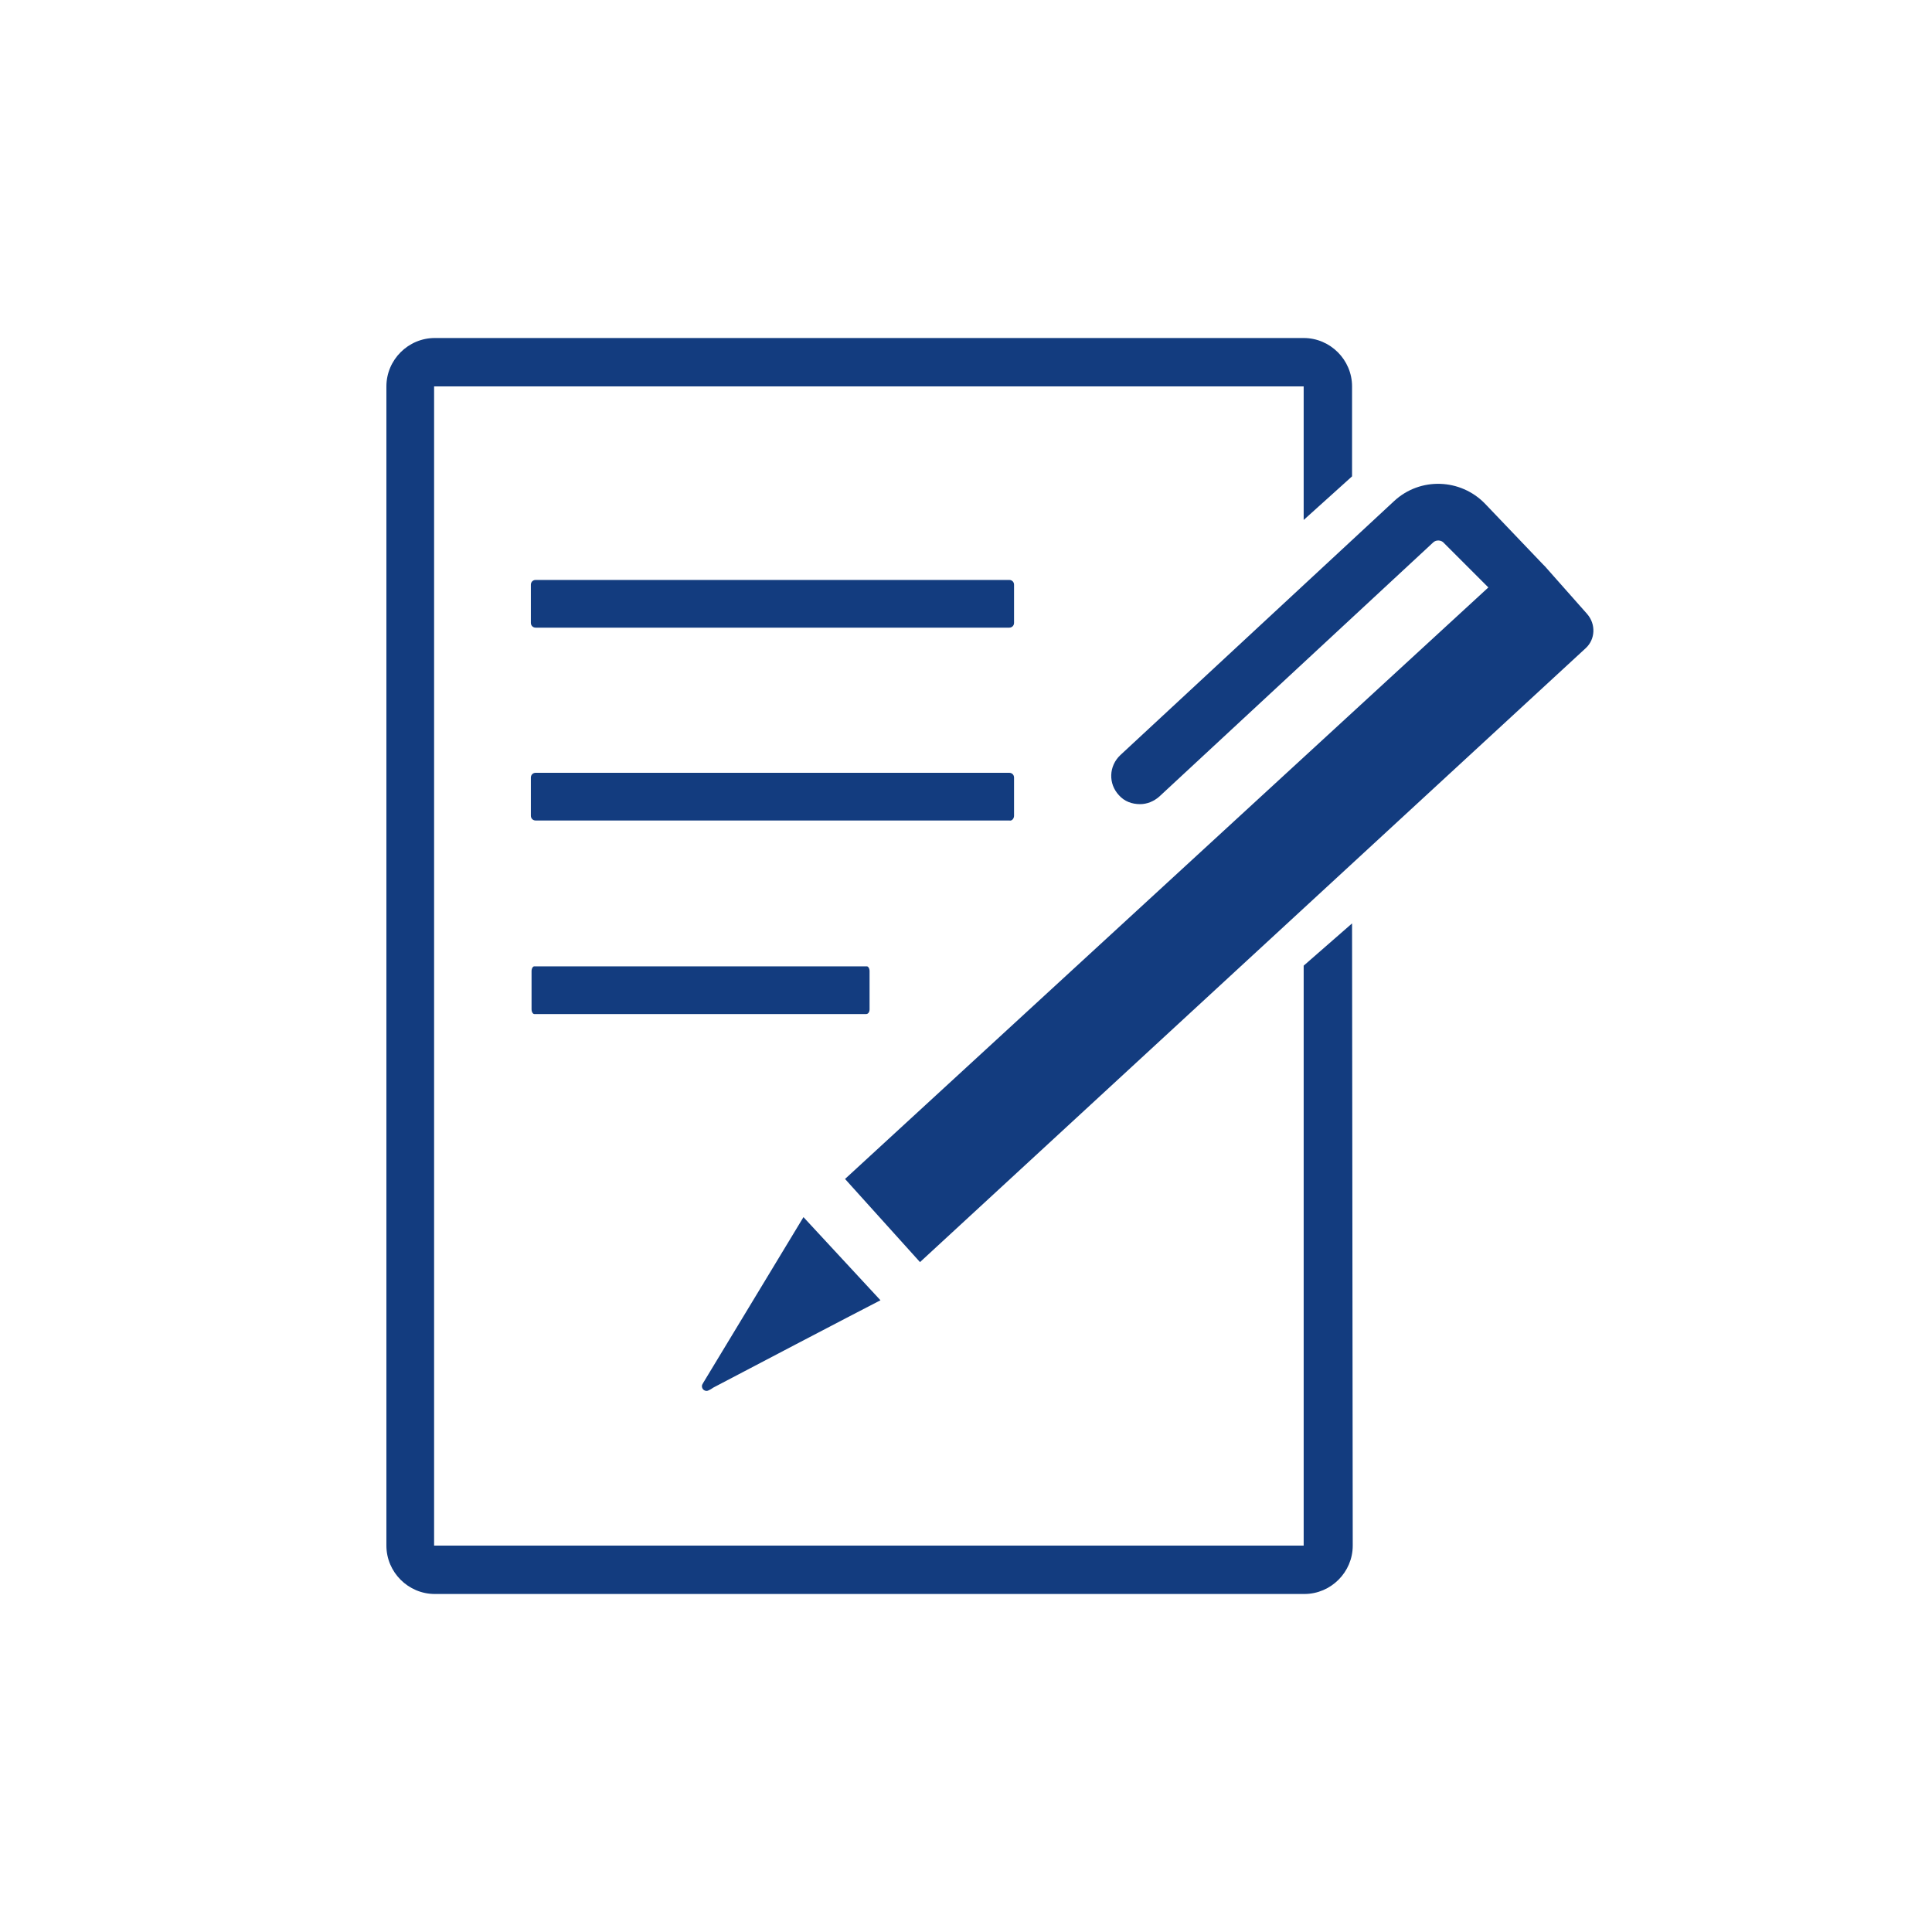
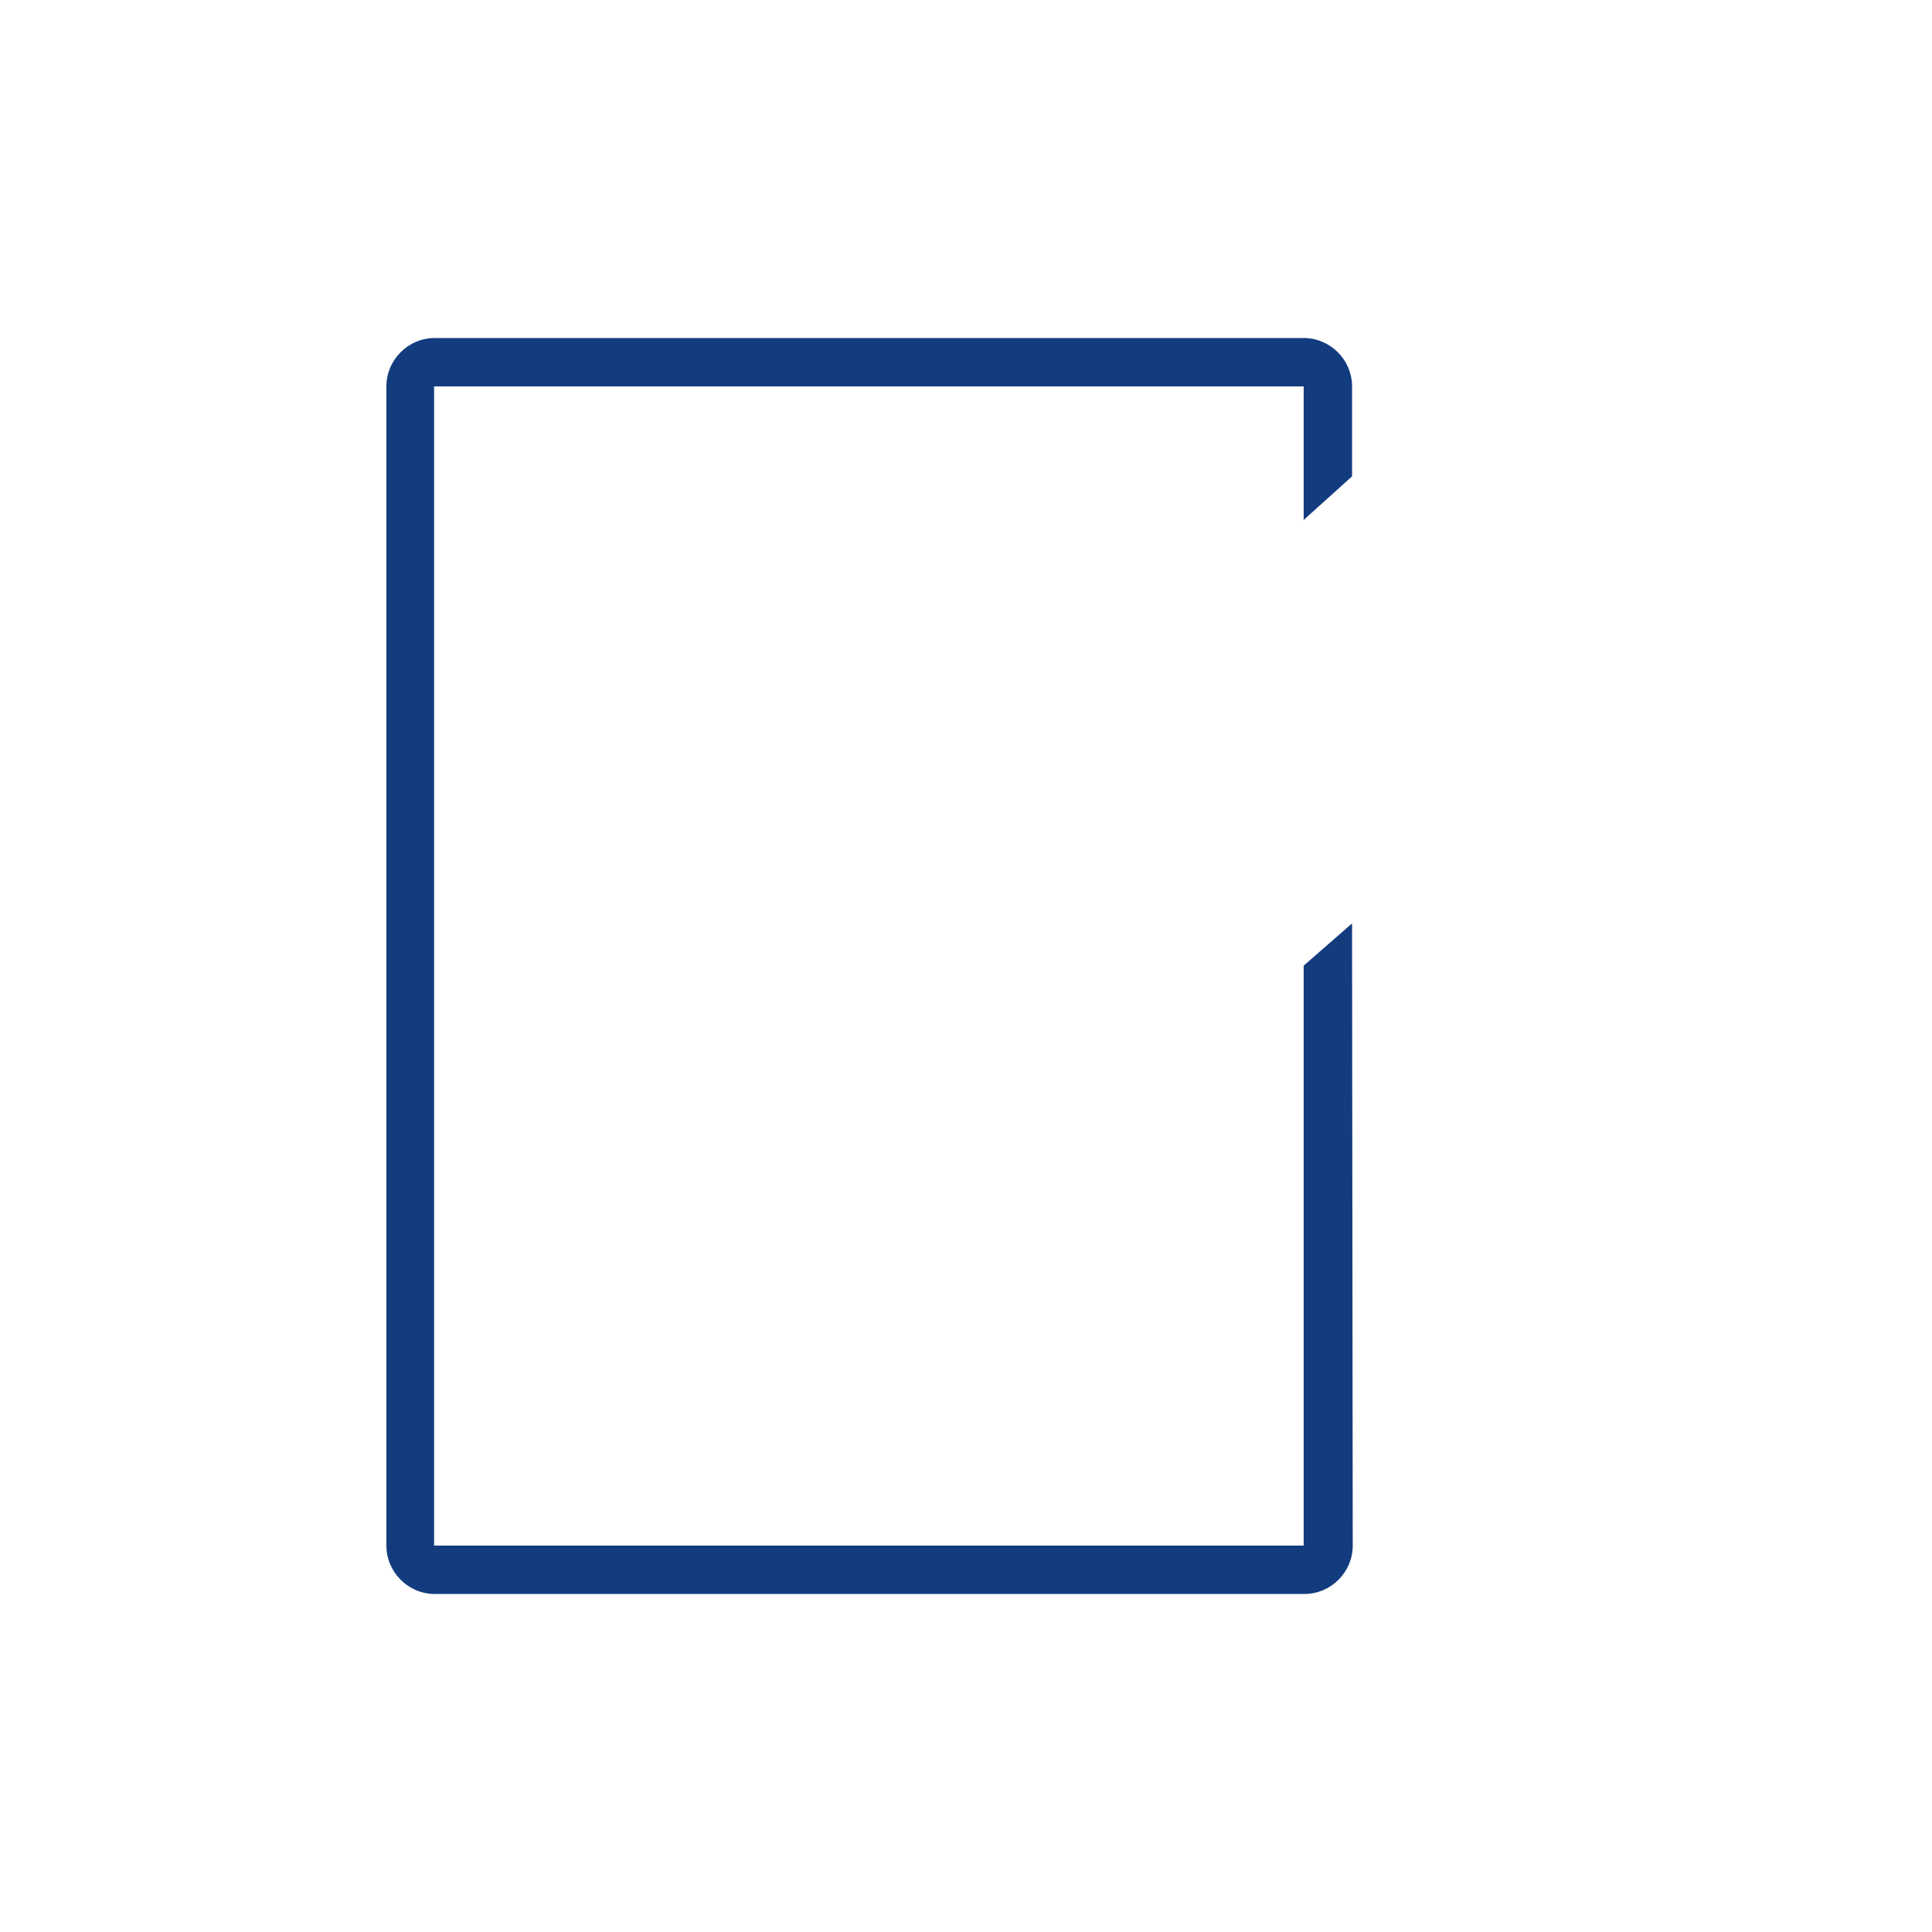
<svg xmlns="http://www.w3.org/2000/svg" viewBox="0 0 283.5 283.5">
  <g id="Icon">
-     <path fill="#133c7f" class="st0" d="M103.7 204.1c.3 0 1-.5 1-.5 3.6-1.9 20.6-10.8 24.5-12.8l-11.3-12.2-14.7 24.3c-.1.2-.2.3-.2.5 0 .4.3.7.7.7zM148.8 85.8c0-.4-.3-.7-.7-.7H78.6c-.4 0-.7.3-.7.7v5.6c0 .4.3.7.7.7h69.5c.4 0 .7-.3.7-.7v-5.6zM148.8 119.7v-5.6c0-.4-.3-.7-.7-.7H78.6c-.4 0-.7.3-.7.7v5.6c0 .4.3.7.7.7h69.5c.4.1.7-.3.7-.7zM127.6 148.1v-5.6c0-.4-.2-.7-.4-.7H78.4c-.2 0-.4.3-.4.7v5.6c0 .4.2.7.4.7h48.7c.3 0 .5-.3.5-.7zM232.9 90.1l-6.2-7-.2-.2-.1-.1-8.5-8.9c-3.6-3.7-9.5-3.9-13.3-.4l-40.2 37.3c-1.7 1.6-1.8 4.2-.2 5.9.8.9 1.9 1.3 3.1 1.3 1 0 2-.4 2.8-1.1l40.2-37.3c.4-.4 1.2-.4 1.6.1l6.5 6.5L124 173l11 12.2 97.7-90.1c1.4-1.3 1.5-3.5.2-5z" />
    <path fill="#133c7f" class="st0" d="M191.3 141.7v85.1H63.7V56.7h127.6v19.6l7.1-6.4V56.7c0-3.9-3.2-7.1-7.1-7.1H63.8c-3.9 0-7.1 3.2-7.1 7.1v170.1c0 3.9 3.2 7.1 7.1 7.1h127.6c3.9 0 7.1-3.2 7.1-7.1l-.1-91.3-7.1 6.2z" />
  </g>
</svg>